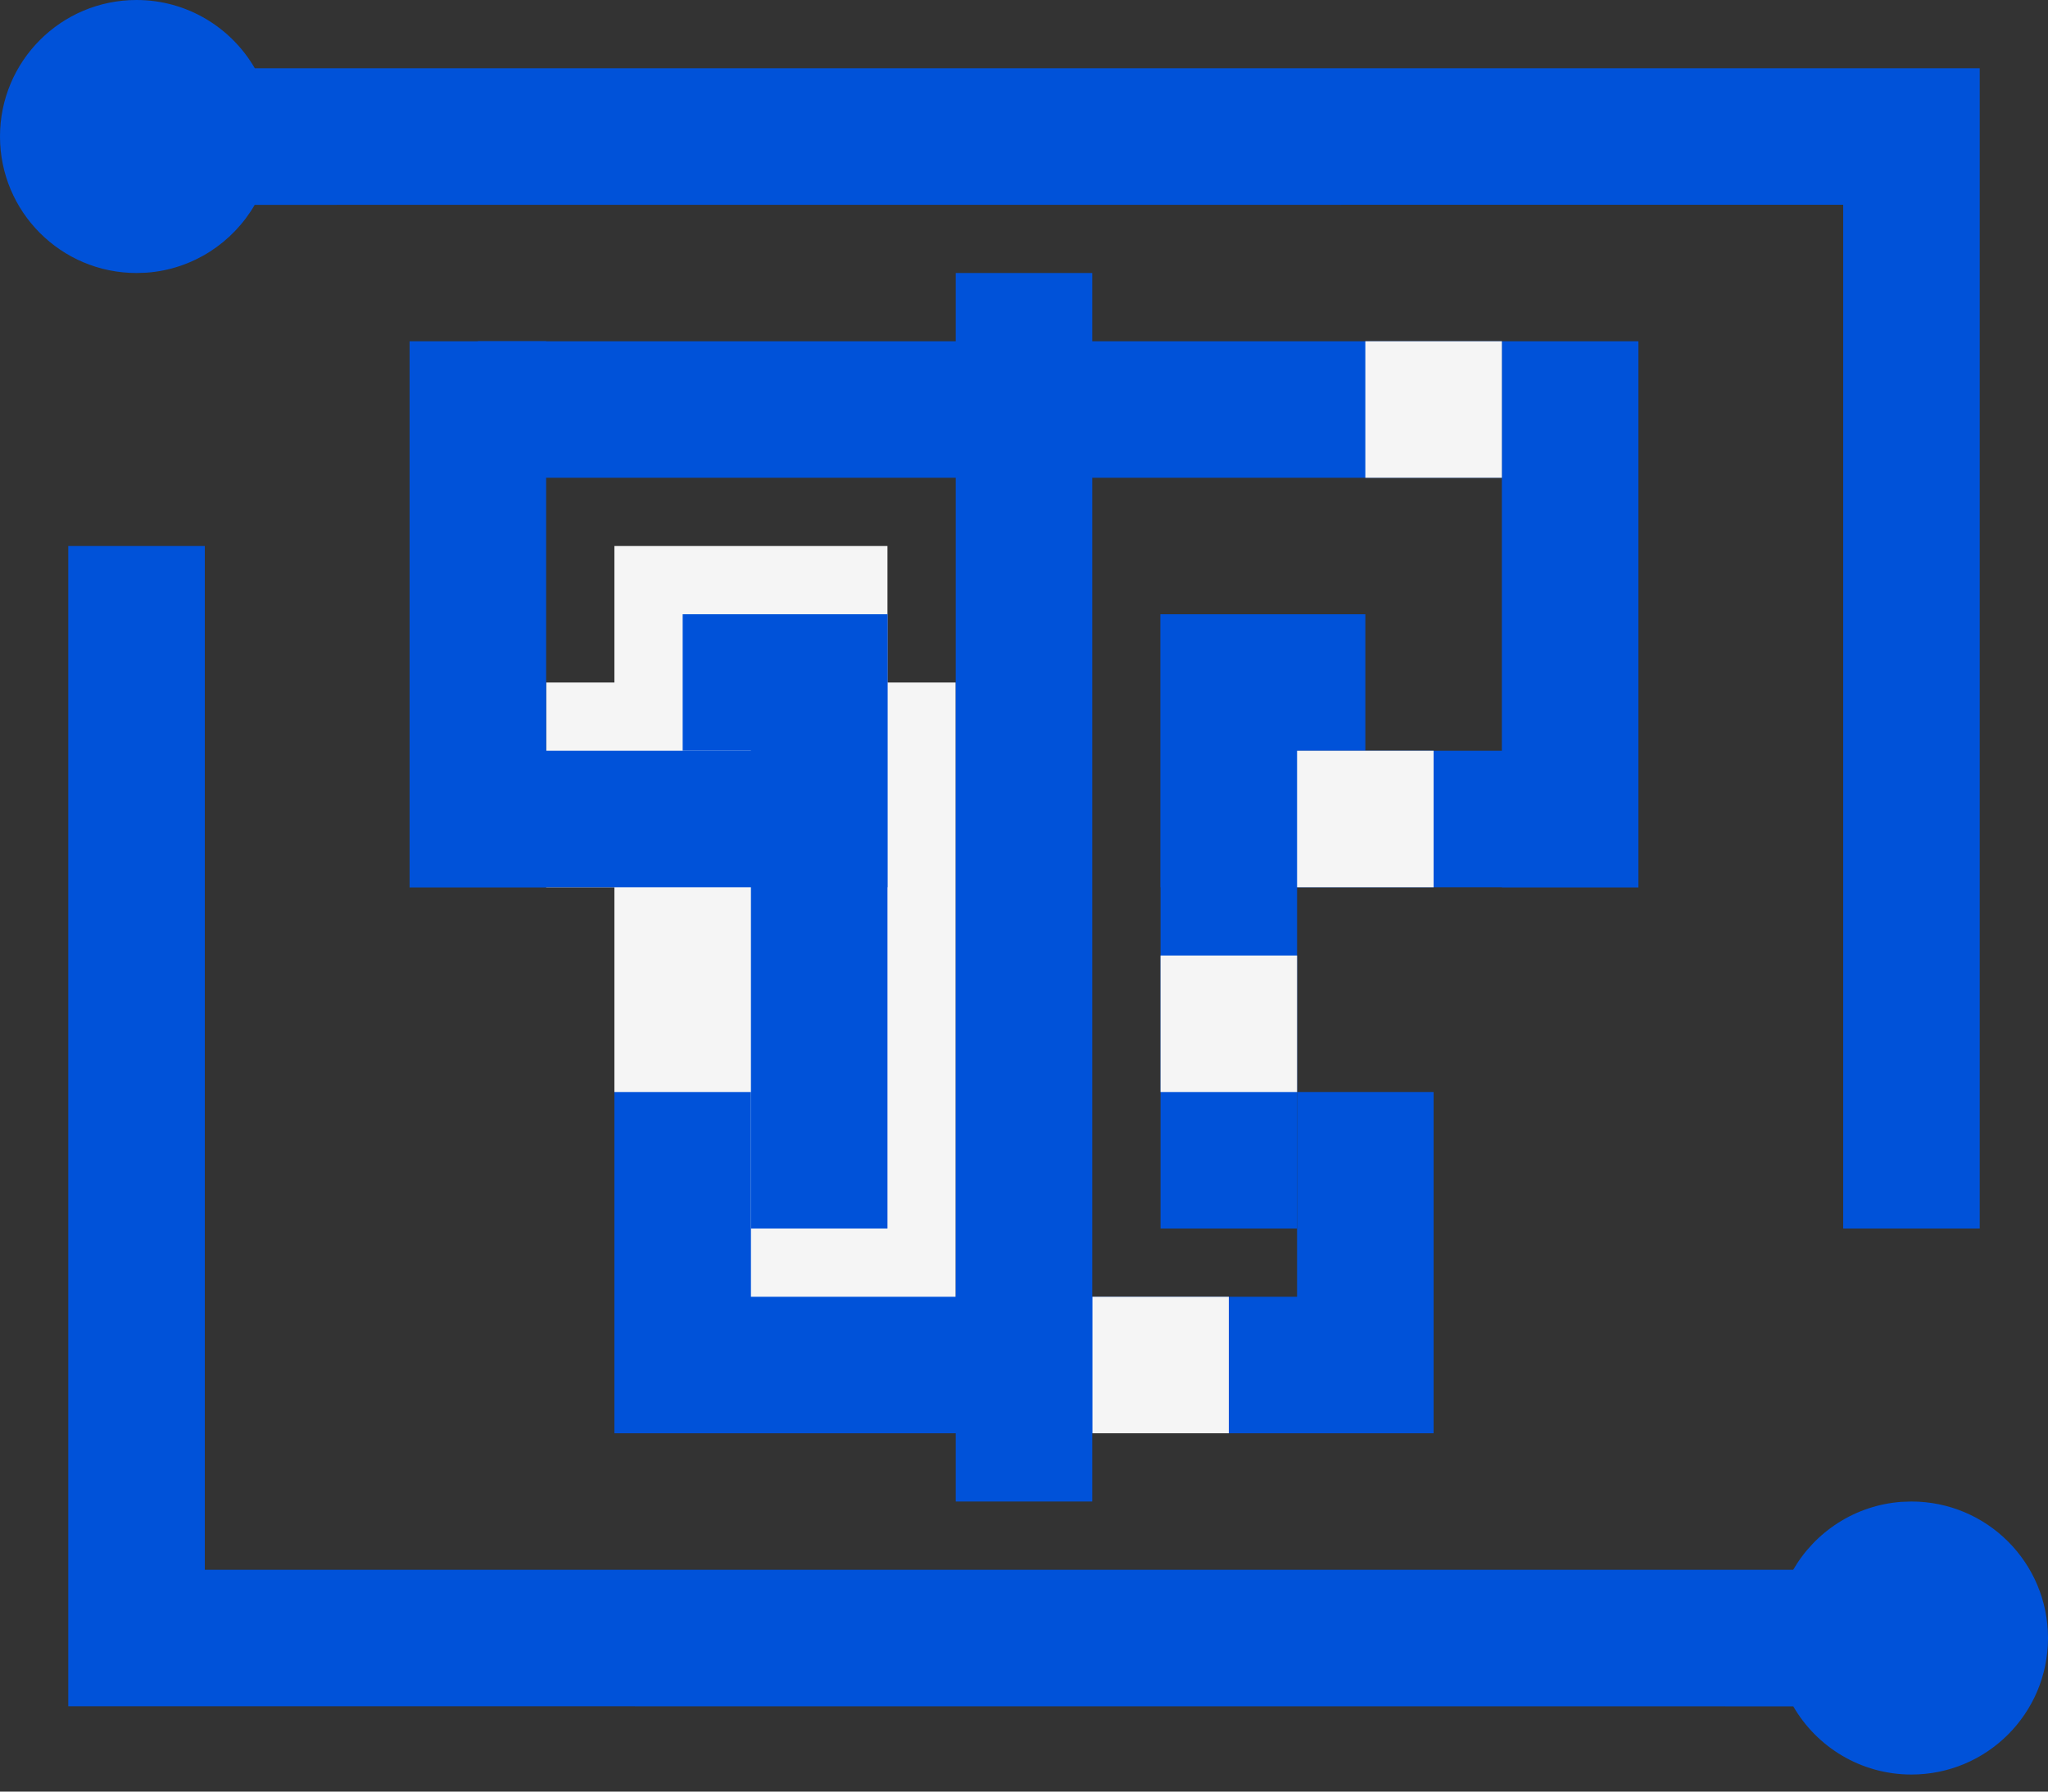
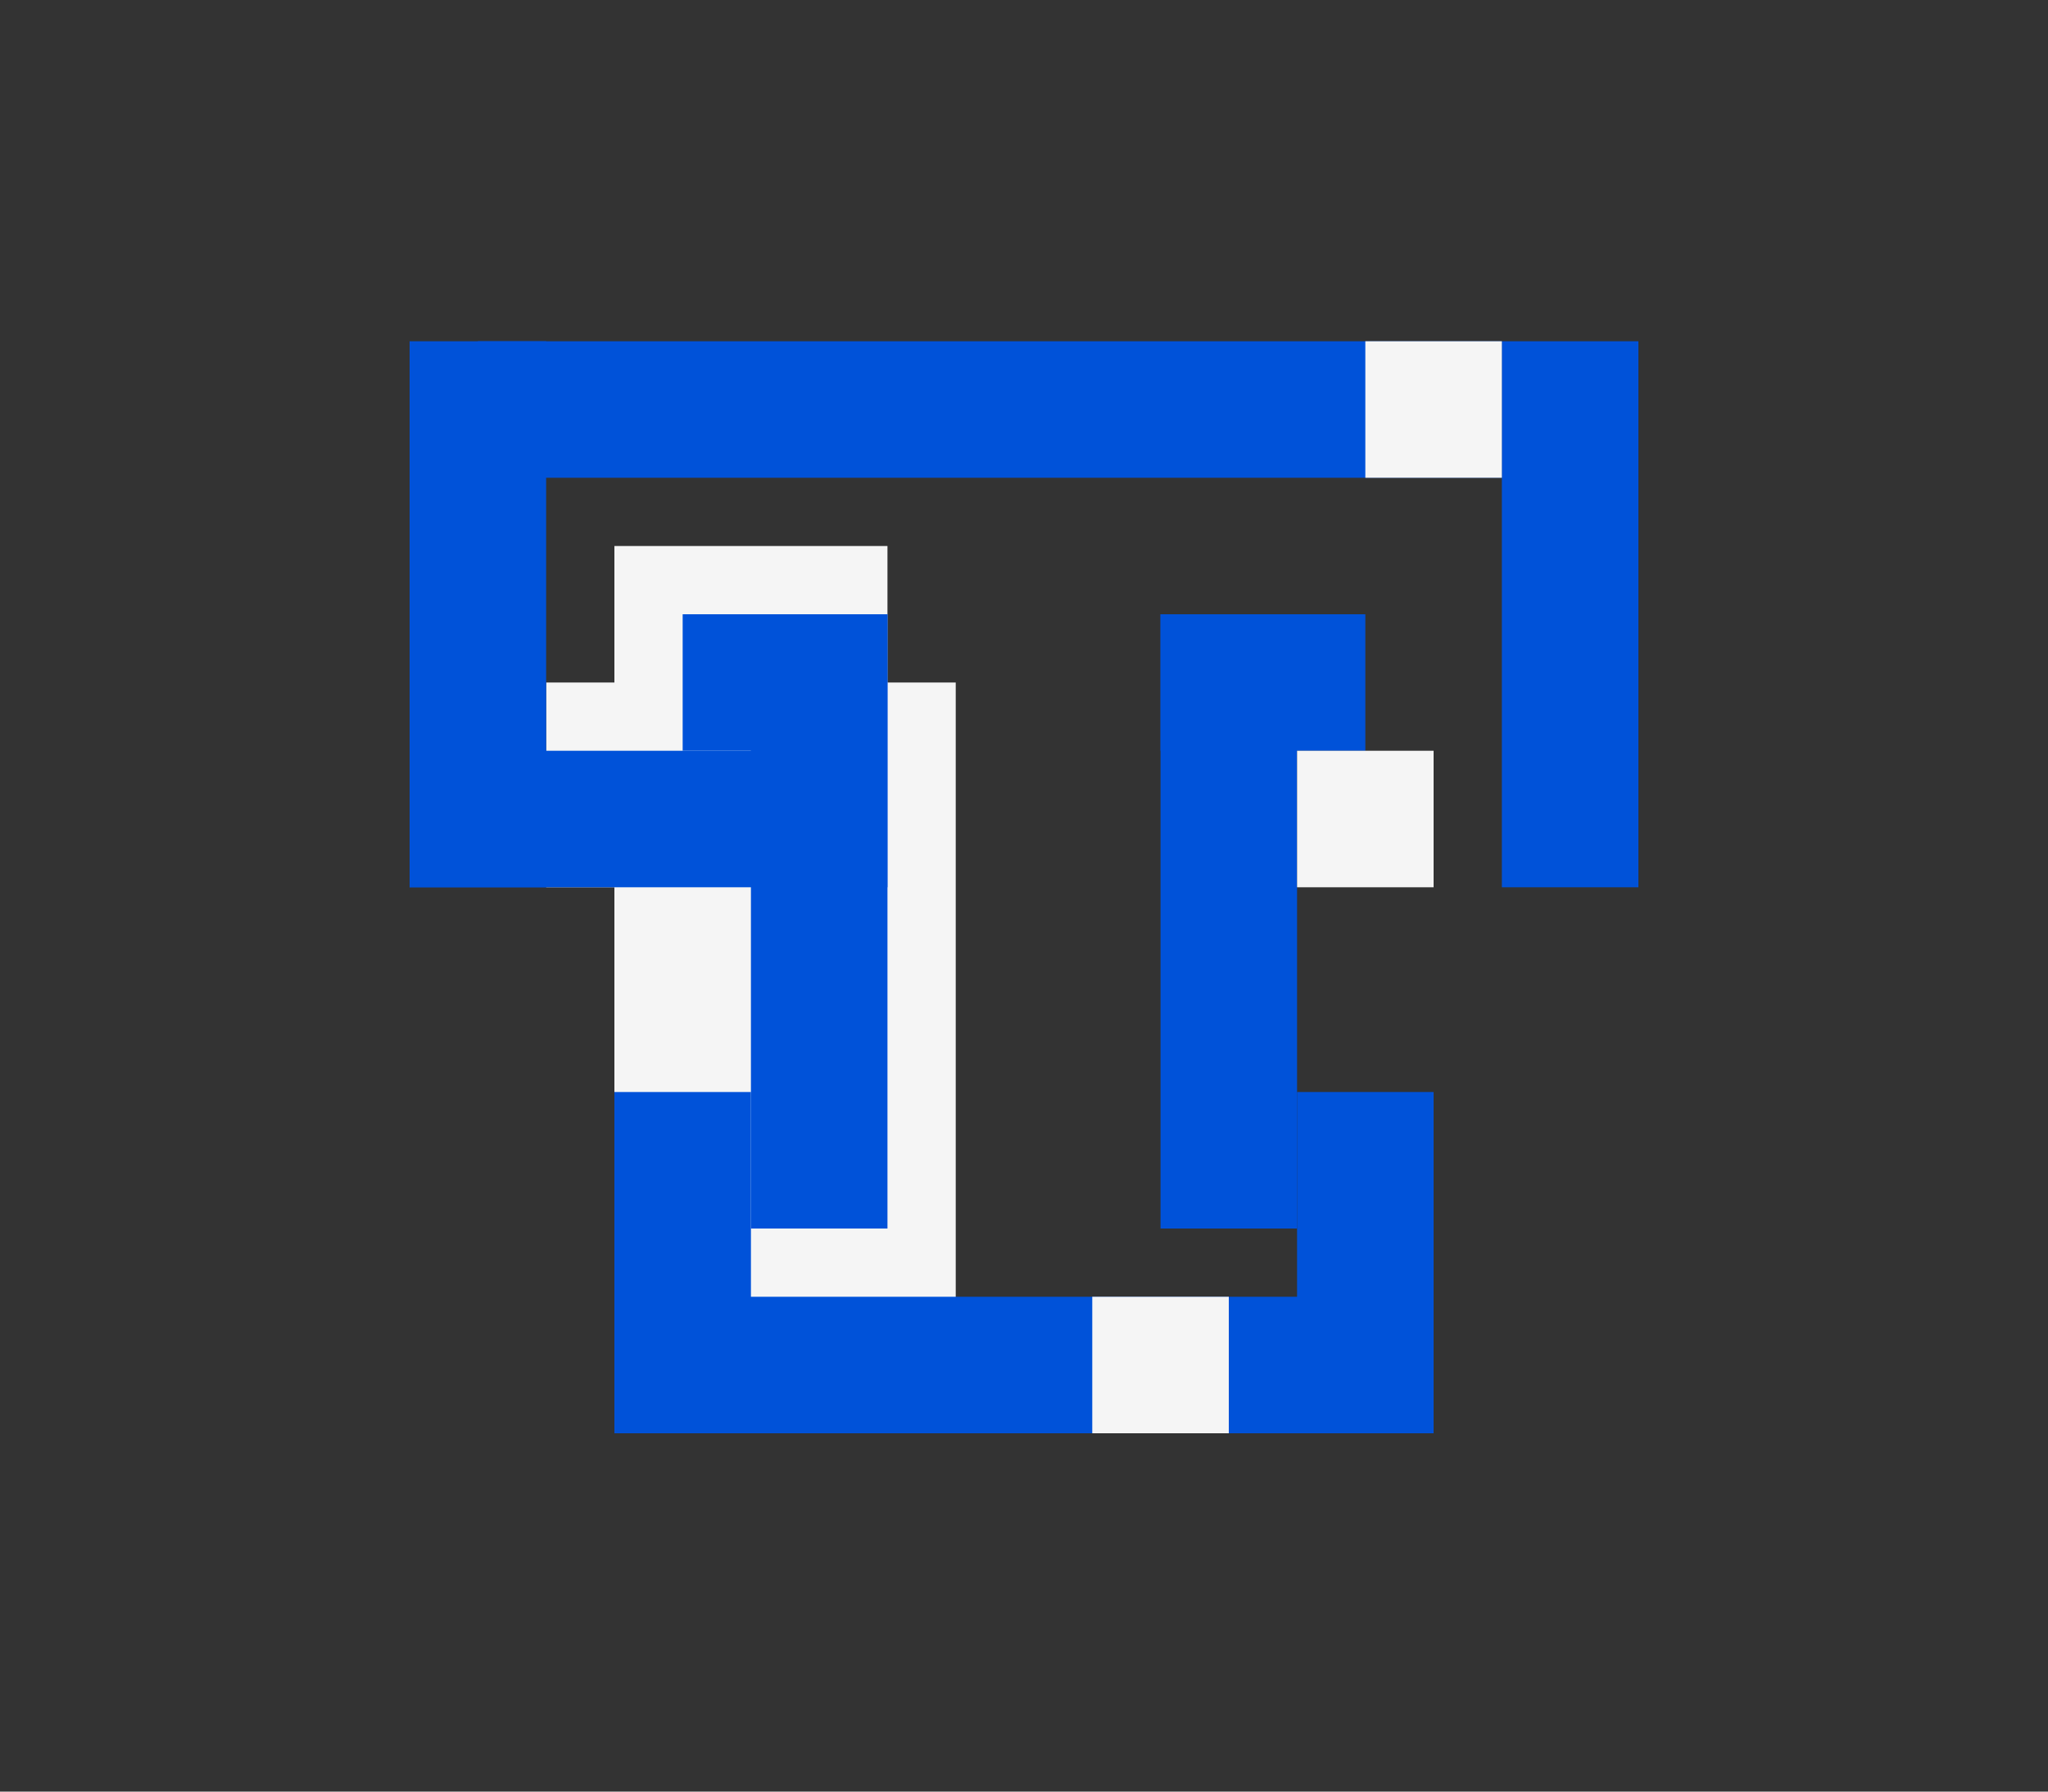
<svg xmlns="http://www.w3.org/2000/svg" width="24" height="21" viewBox="0 0 24 21" fill="none">
  <rect x="0" y="0" width="24" height="21" fill="#333333" stroke="none" />
-   <path d="M2.4 6.4V18.4L21.014 18.4C21.272 17.954 21.739 17.644 22.281 17.604L22.4 17.6C23.284 17.6 24 18.316 24 19.2C24 20.084 23.284 20.8 22.4 20.8C21.808 20.8 21.291 20.479 21.015 20.001L0.8 20V6.4H2.4ZM1.6 0C2.192 0 2.709 0.322 2.986 0.8L23.2 0.8V14.4H21.6V2.4L2.985 2.401C2.727 2.846 2.261 3.156 1.719 3.196L1.6 3.2C0.716 3.2 0 2.484 0 1.6C0 0.716 0.716 0 1.6 0Z" fill="#0052D9" />
  <rect x="6.4" y="8" width="4" height="2.4" fill="#F5F5F5" />
  <rect x="7.2" y="6.4" width="3.2" height="2.4" fill="#F5F5F5" />
  <rect x="7.2" y="8" width="4" height="8" fill="#F5F5F5" />
  <rect x="4.8" y="8.8" width="5.6" height="1.6" fill="#0052D9" />
  <rect x="5.6" y="4" width="12" height="1.6" fill="#0052D9" />
-   <rect x="13.6" y="8.8" width="5.6" height="1.6" fill="#0052D9" />
  <rect x="7.2" y="15.2" width="9.6" height="1.6" fill="#0052D9" />
  <rect x="10.4" y="7.2" width="7.2" height="1.6" transform="rotate(90 10.4 7.2)" fill="#0052D9" />
  <rect x="19.2" y="4" width="6.4" height="1.6" transform="rotate(90 19.2 4)" fill="#0052D9" />
  <rect x="6.4" y="4" width="6.4" height="1.6" transform="rotate(90 6.4 4)" fill="#0052D9" />
  <rect x="15.2" y="7.2" width="7.2" height="1.6" transform="rotate(90 15.2 7.2)" fill="#0052D9" />
  <rect x="8.8" y="12.8" width="4" height="1.6" transform="rotate(90 8.8 12.8)" fill="#0052D9" />
  <rect x="16.8" y="12.8" width="4" height="1.6" transform="rotate(90 16.8 12.8)" fill="#0052D9" />
  <rect x="8" y="7.2" width="2.4" height="1.6" fill="#0052D9" />
  <rect x="13.6" y="7.2" width="2.4" height="1.6" fill="#0052D9" />
  <rect x="16" y="4" width="1.6" height="1.6" fill="#F5F5F5" />
-   <rect x="13.6" y="11.2" width="1.6" height="1.6" fill="#F5F5F5" />
  <rect x="12.8" y="15.2" width="1.6" height="1.6" fill="#F5F5F5" />
  <rect x="15.2" y="8.8" width="1.6" height="1.6" fill="#F5F5F5" />
-   <path fill-rule="evenodd" clip-rule="evenodd" d="M11.2 17.6V3.2H12.8V17.6H11.2Z" fill="#0052D9" />
</svg>